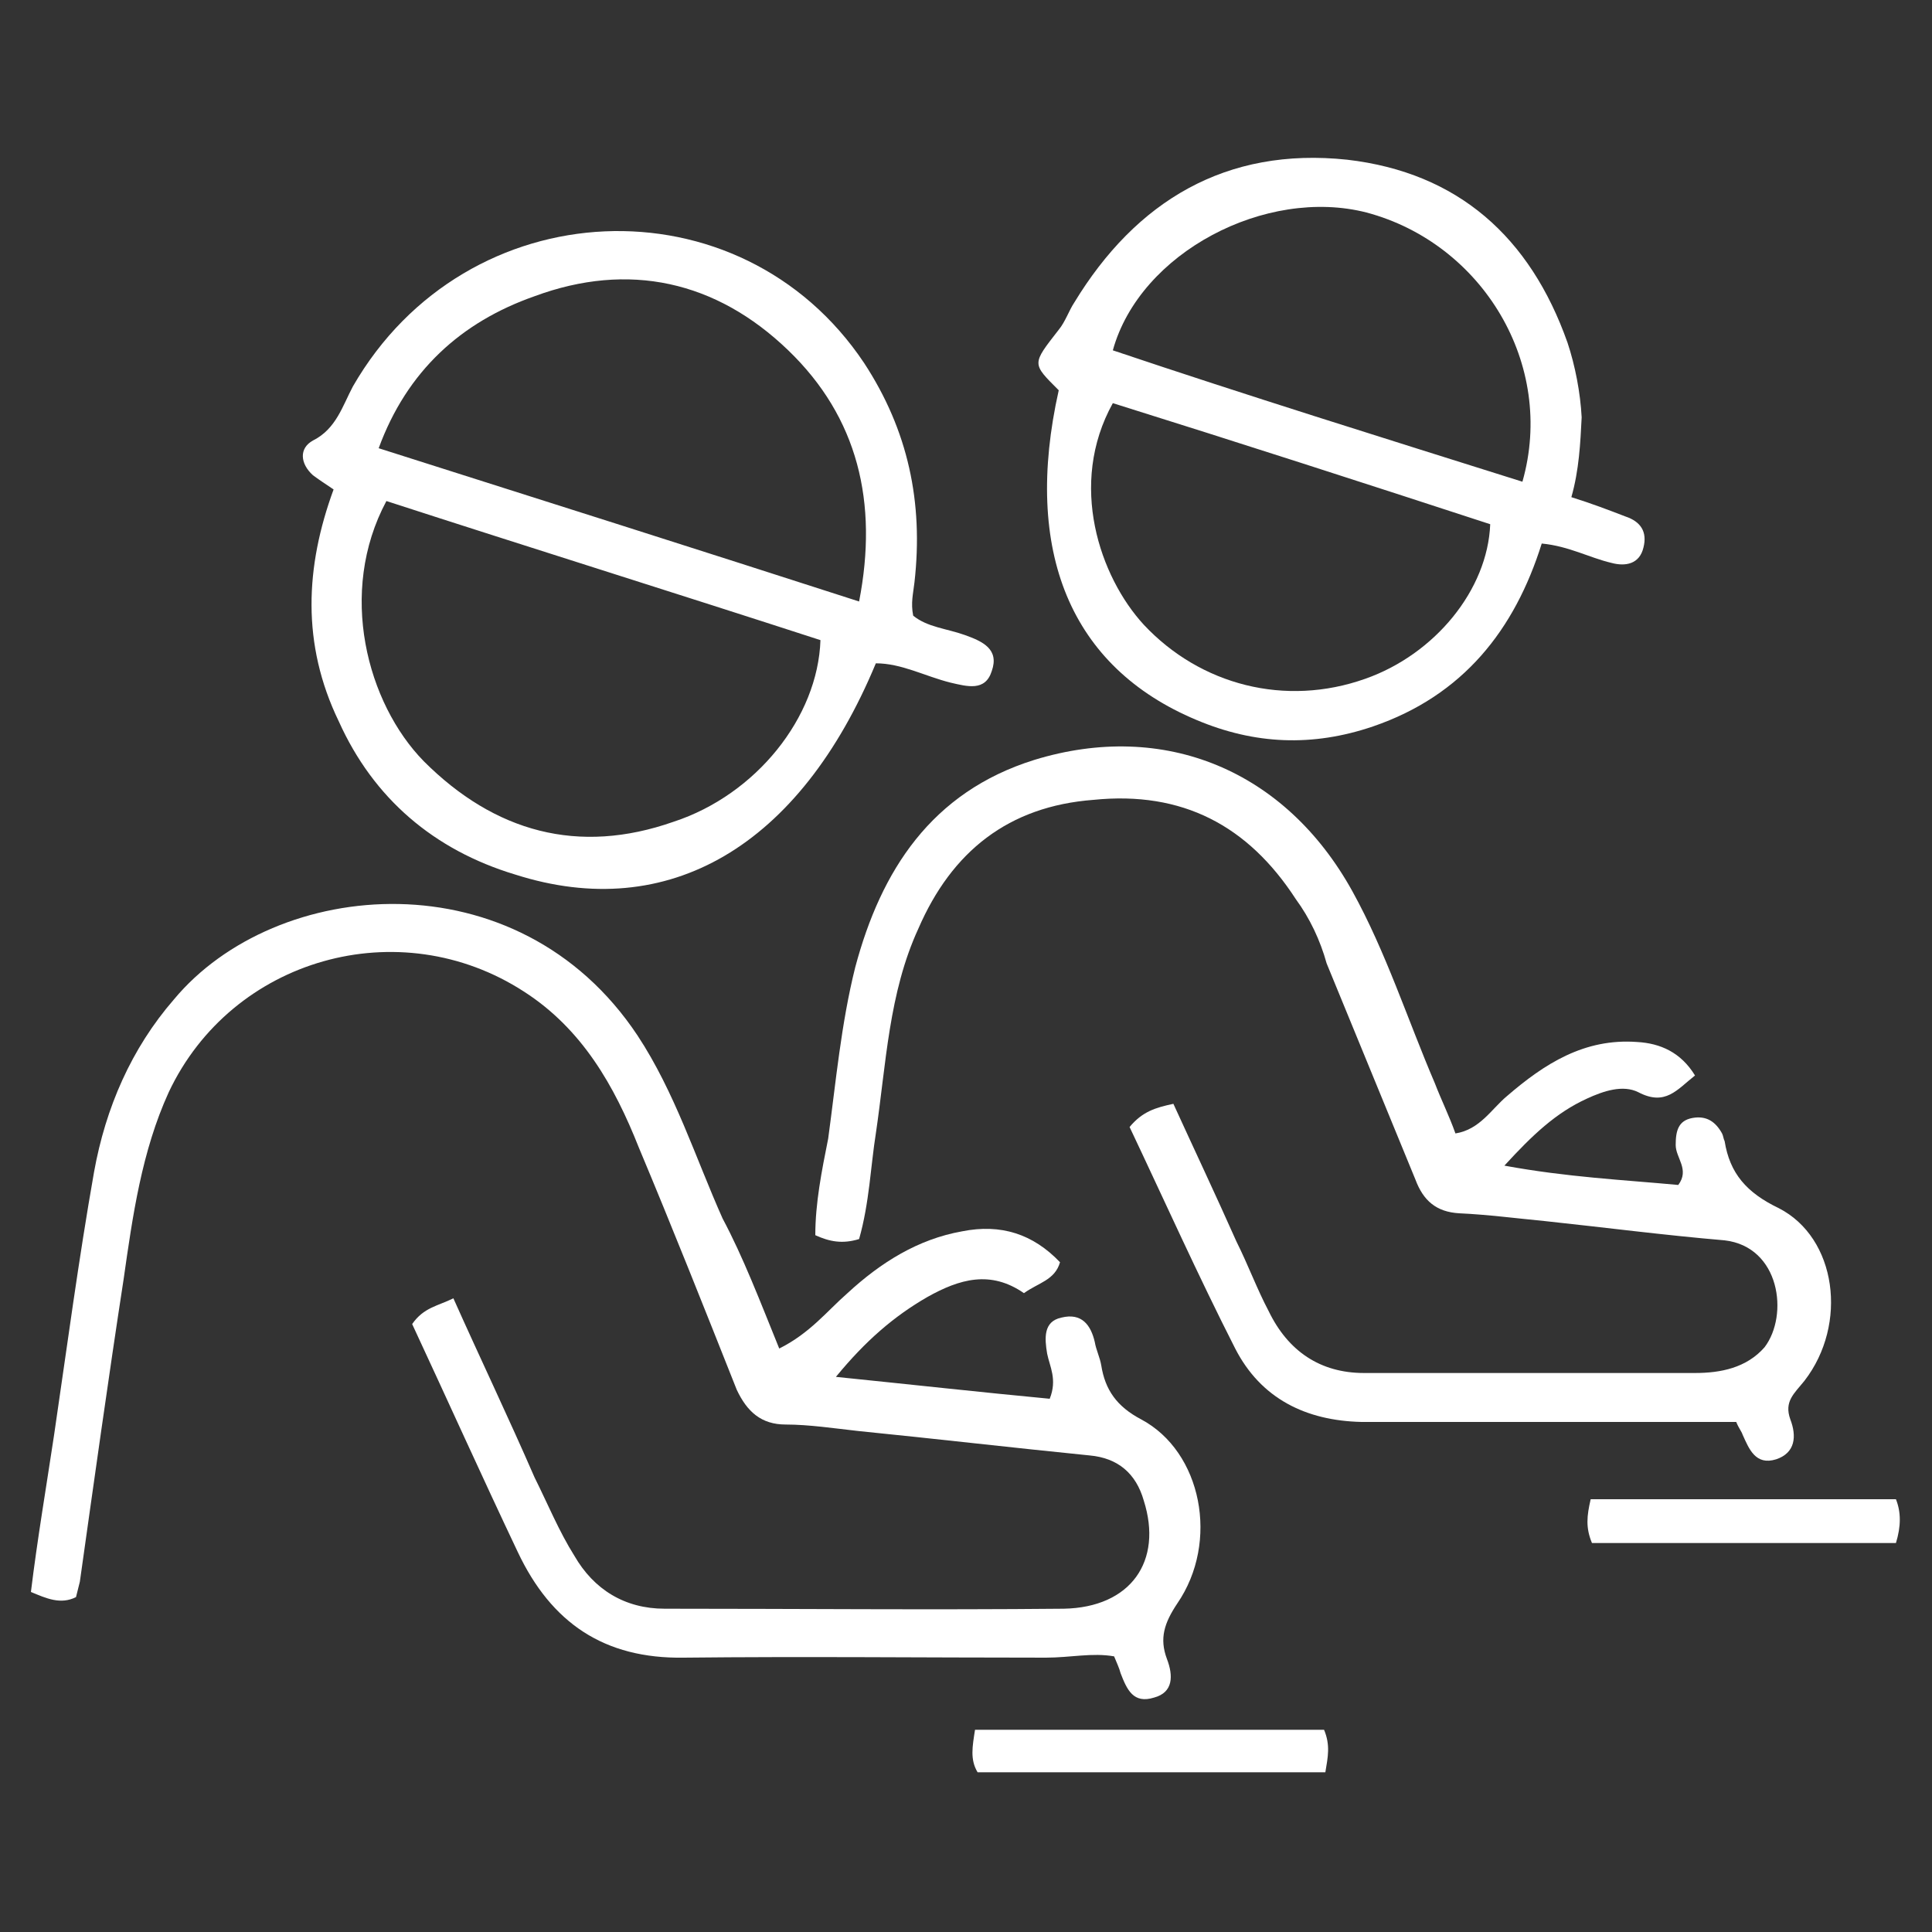
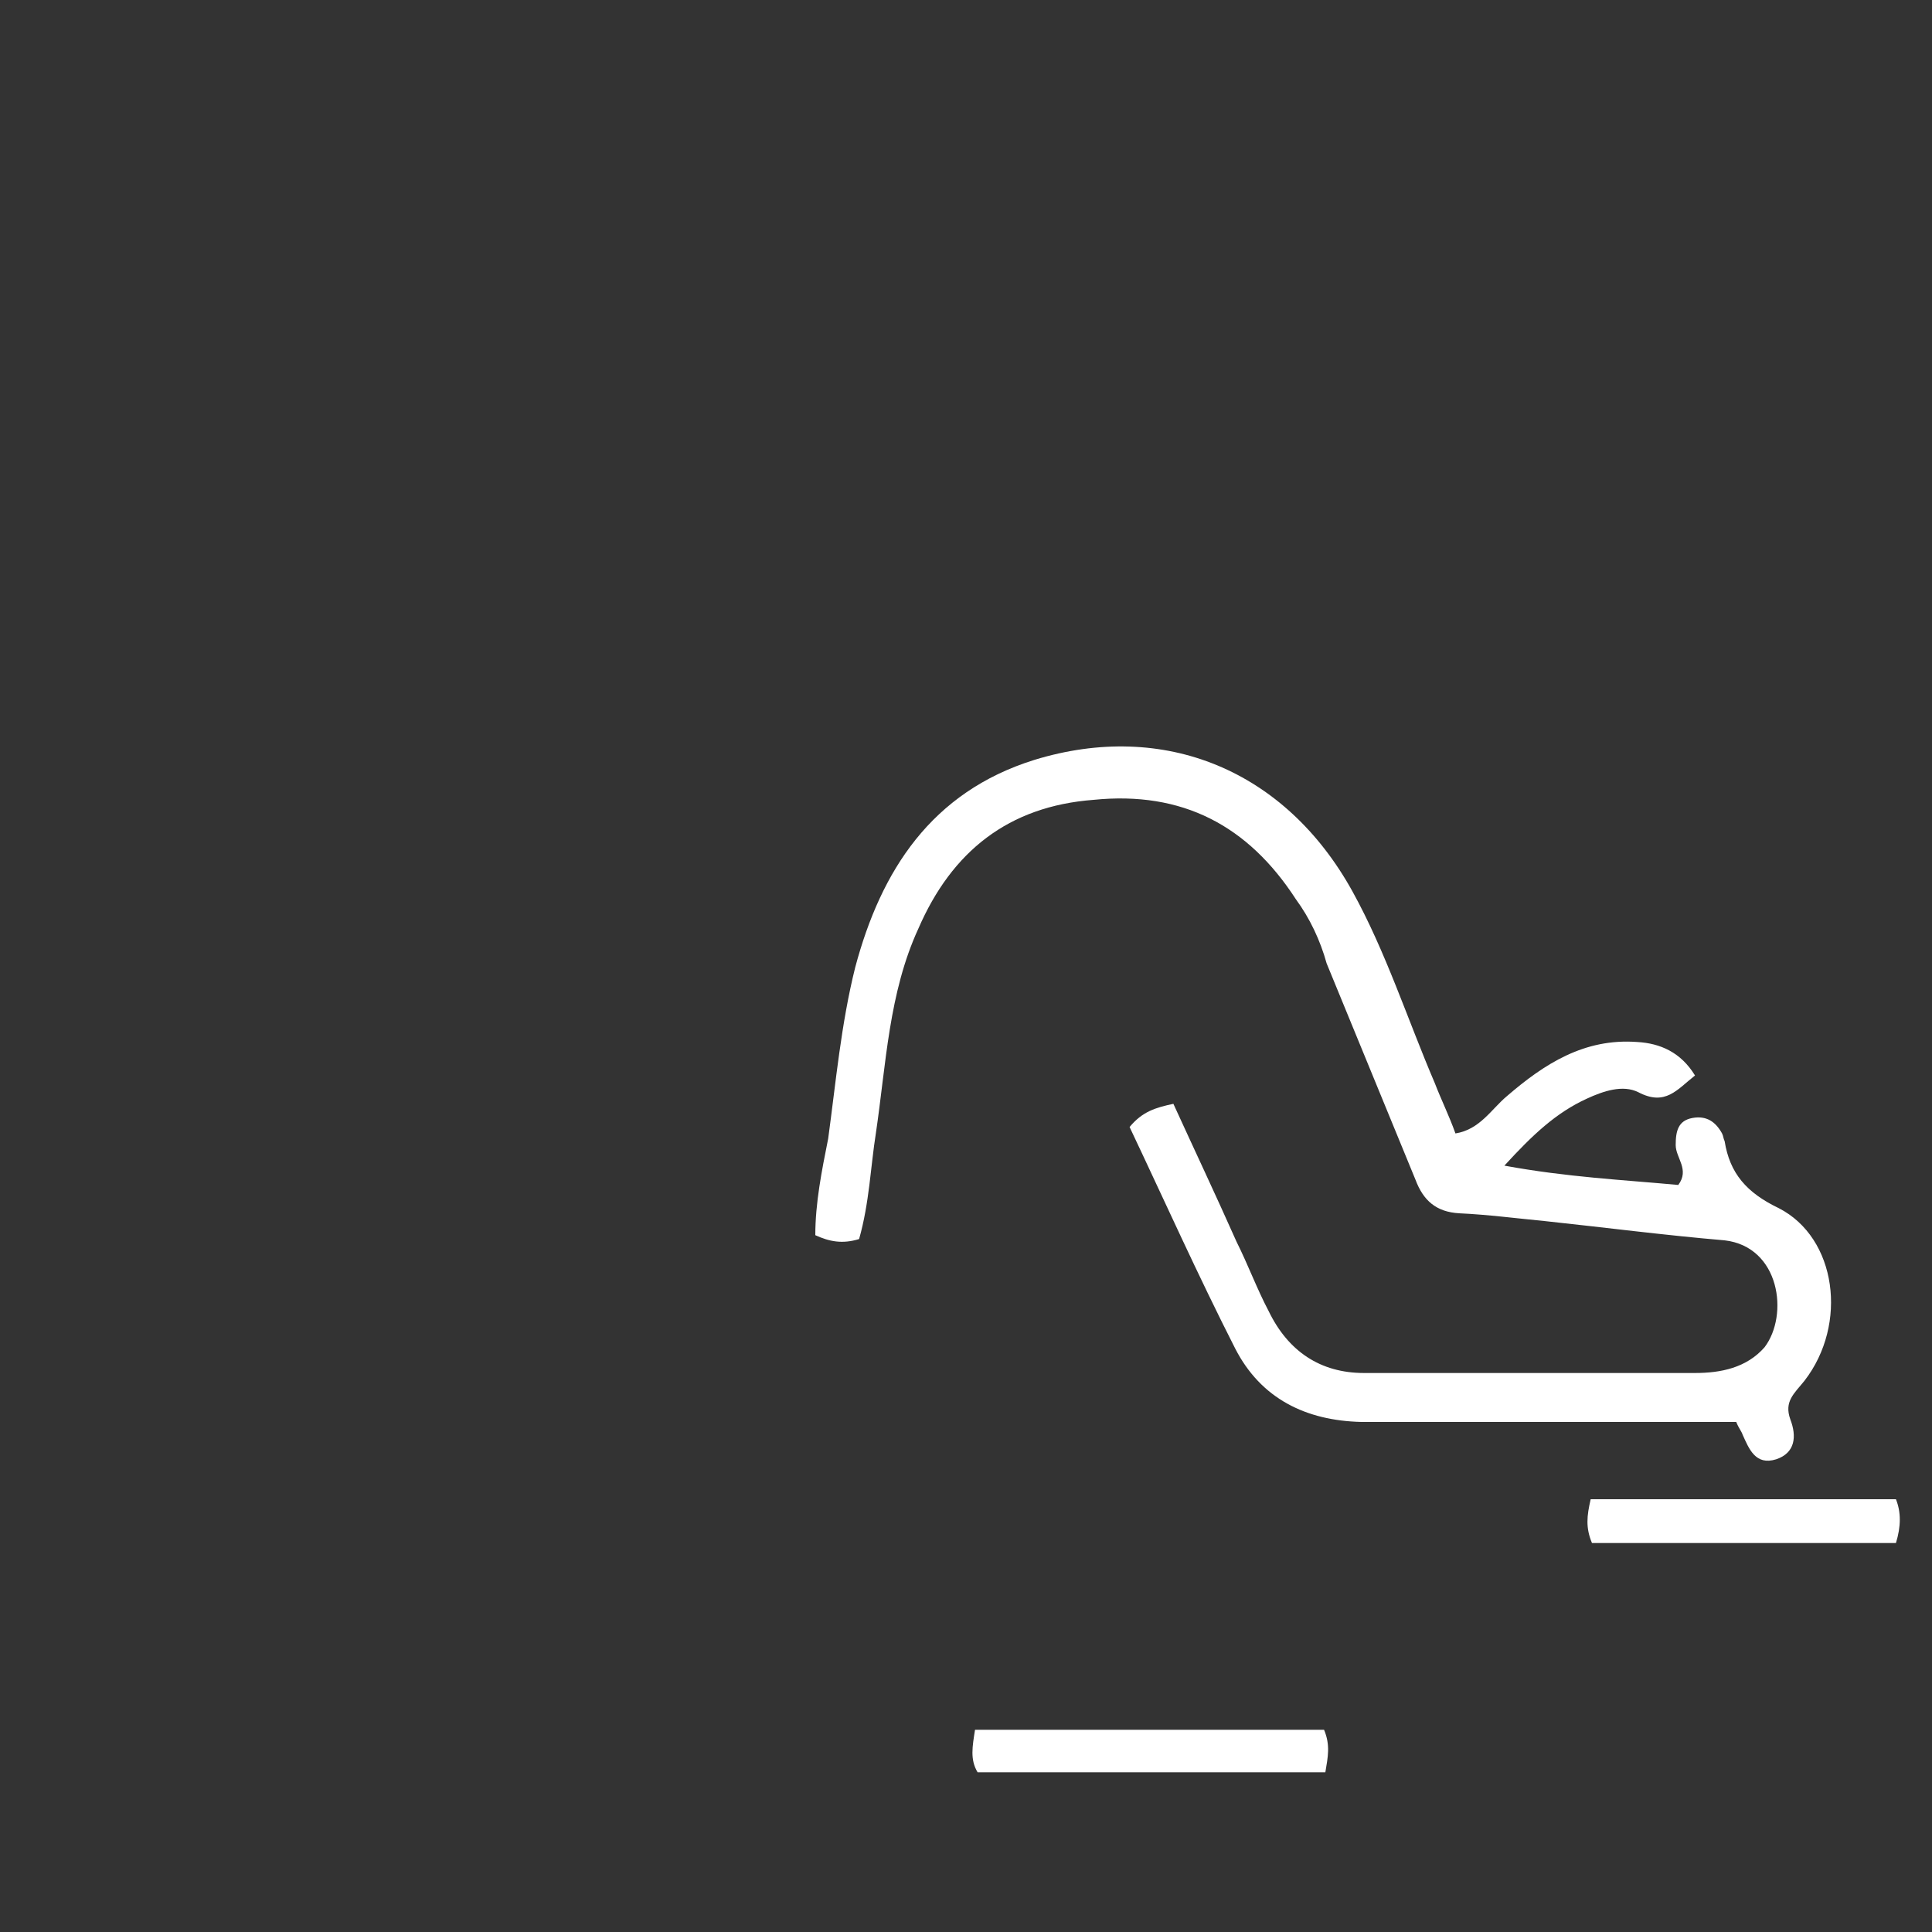
<svg xmlns="http://www.w3.org/2000/svg" version="1.1" id="Ebene_1" x="0px" y="0px" viewBox="0 0 150 150" style="enable-background:new 0 0 150 150;" xml:space="preserve">
  <rect x="0" y="0" width="150" height="150" fill="#333333" stroke="none" />
  <style type="text/css">
	.st0{fill:#FFFFFF;}
</style>
  <g>
-     <path class="st0" d="M60.5,104.7c2.4-1.2,3.7-2.9,5.3-4.3c2.6-2.4,5.5-4.2,8.9-4.8c3-0.6,5.5,0.2,7.6,2.4c-0.4,1.4-1.7,1.6-2.8,2.4   c-2.6-1.8-5-1.1-7.5,0.3c-2.6,1.5-4.8,3.4-7.1,6.2c5.9,0.6,11.3,1.2,16.6,1.7c0.6-1.5,0-2.5-0.2-3.5c-0.2-1.2-0.3-2.5,1.1-2.8   c1.6-0.4,2.3,0.6,2.6,1.9c0.1,0.6,0.4,1.2,0.5,1.8c0.3,1.9,1.2,3.2,3.1,4.2c4.7,2.5,6.1,9.5,2.8,14.3c-1,1.5-1.4,2.7-0.8,4.3   c0.5,1.3,0.5,2.6-1,3c-1.6,0.5-2.1-0.6-2.6-1.9c-0.1-0.4-0.3-0.8-0.5-1.3c-1.7-0.3-3.4,0.1-5.3,0.1c-9.3,0-18.8-0.1-28.1,0   c-6.2,0.1-10.3-2.7-12.9-8.2c-2.8-5.9-5.5-11.9-8.2-17.7c0.9-1.3,2-1.4,3.2-2c2.1,4.7,4.3,9.3,6.3,13.9c1,2,1.9,4.2,3.1,6.1   c1.5,2.6,3.9,4.1,7,4.1c10.3,0,20.6,0.1,31,0c5.2-0.1,7.7-3.7,6.2-8.4c-0.6-2.1-2-3.3-4.2-3.5c-6-0.6-12-1.3-18-1.9   c-1.8-0.2-3.8-0.5-5.6-0.5c-1.9,0-3-1-3.8-2.7c-2.5-6.3-5-12.6-7.6-18.8c-1.9-4.8-4.4-9.2-8.9-12.1c-9.7-6.3-22.7-2.6-27.6,7.8   c-2.1,4.6-2.8,9.6-3.5,14.5c-1.2,7.8-2.3,15.7-3.4,23.5c-0.1,0.4-0.2,0.8-0.3,1.2c-1.2,0.6-2.3,0.1-3.5-0.4   c0.5-4.1,1.2-8.2,1.8-12.2c1-6.8,1.9-13.6,3.1-20.4c0.9-5,2.9-9.6,6.2-13.4c7.9-9.5,26.7-11.2,36,2.8c2.9,4.4,4.5,9.5,6.6,14.2   C57.7,97.6,59,101,60.5,104.7z" />
    <path class="st0" d="M66.7,96.2c-1.3,0.4-2.3,0.2-3.4-0.3c0-2.5,0.5-5,1-7.5c0.6-4.4,1-8.9,2.1-13.3c2-7.5,5.9-13.6,13.9-16.1   c10.1-3.1,19.5,0.8,24.7,10.2c2.6,4.7,4.3,10,6.4,14.9c0.5,1.3,1.1,2.5,1.6,3.9c1.9-0.3,2.8-1.9,4-2.9c2.9-2.5,6-4.5,10.1-4.2   c1.8,0.1,3.4,0.8,4.5,2.6c-1.4,1.1-2.3,2.4-4.4,1.3c-1.2-0.6-2.7-0.1-4,0.5c-2.4,1.1-4.2,2.8-6.4,5.2c4.9,0.9,9.2,1.1,13.5,1.5   c0.9-1.2-0.2-2.1-0.2-3.1c0-1.1,0.2-1.9,1.3-2.1c1.1-0.2,1.8,0.3,2.3,1.2c0.1,0.2,0.1,0.4,0.2,0.6c0.4,2.5,1.7,4,4.2,5.2   c4.5,2.3,5.4,9,2,13.4c-0.8,1-1.6,1.6-1.1,3c0.5,1.3,0.4,2.6-1.1,3.1c-1.6,0.5-2.1-0.8-2.6-1.9c-0.1-0.3-0.3-0.5-0.5-1   c-7,0-14,0-20.9,0c-2.7,0-5.5,0-8.2,0c-4.3-0.1-7.8-1.8-9.8-5.7c-2.9-5.7-5.5-11.5-8.2-17.2c1-1.2,2-1.5,3.4-1.8   c1.6,3.5,3.3,7.1,4.9,10.7c0.9,1.8,1.6,3.7,2.5,5.4c1.5,3.1,4,4.8,7.4,4.8c8.6,0,17.1,0,25.7,0c2,0,4-0.4,5.4-2   c1.9-2.5,1.2-7.8-3.1-8.3c-4.7-0.4-9.3-1-14-1.5c-2.1-0.2-4.4-0.5-6.6-0.6c-1.8-0.1-2.8-1-3.4-2.6c-2.3-5.6-4.6-11.2-6.9-16.8   c-0.5-1.8-1.3-3.5-2.4-5c-3.7-5.7-8.8-8.4-15.7-7.7c-6.6,0.5-11,4-13.6,10c-2.3,5-2.5,10.5-3.3,15.9C67.6,90.5,67.5,93.4,66.7,96.2   z" />
-     <path class="st0" d="M25.9,38c-0.6-0.4-1.2-0.8-1.6-1.1c-1-0.9-1.1-2.1,0-2.7c1.8-0.9,2.3-2.7,3.1-4.2c8.8-15.3,30.1-16.2,39.7-1.8   c3.4,5.2,4.6,10.8,3.9,17c-0.1,0.9-0.3,1.6-0.1,2.6c1.1,0.9,2.6,1,4,1.5c1.4,0.5,2.7,1.1,2.1,2.8c-0.5,1.6-1.9,1.2-3.2,0.9   c-2-0.5-3.8-1.5-5.8-1.5c-5.9,14.2-16.1,20.2-28,16.4c-6.3-1.9-11-5.9-13.7-11.9C23.4,50,23.7,44,25.9,38z M63.7,49.7   C52.3,46,41.1,42.5,30,38.9c-3.8,7.1-1.5,15.7,2.9,20.2c5.5,5.5,12,7.3,19.4,4.7C58.7,61.7,63.5,55.7,63.7,49.7z M66.7,46.7   c1.5-7.7-0.1-14.3-5.5-19.5c-5.6-5.4-12.4-6.9-19.7-4.2c-5.7,2-9.9,5.8-12.1,11.8C42,38.8,54.3,42.7,66.7,46.7z" />
-     <path class="st0" d="M122,38.6c1.6,0.5,2.9,1,4.2,1.5c1.2,0.4,1.7,1.2,1.4,2.4c-0.3,1.3-1.4,1.5-2.5,1.2c-1.7-0.4-3.3-1.3-5.4-1.5   c-2.1,6.7-6.1,11.8-13.1,14.2c-4.7,1.6-9.2,1.4-13.7-0.5c-9.8-4.1-13.5-13.1-10.7-25.6c-2.1-2.1-2.1-2,0-4.7   c0.5-0.6,0.8-1.5,1.2-2.1c4.8-7.9,11.8-12.1,21.2-11.1c8.6,1,14.2,6,17.1,14.2c0.6,1.8,1,3.9,1.1,5.8   C122.7,34.4,122.6,36.5,122,38.6z M86.4,31.3c-3.5,6.3-1,13.5,2.4,17.2c4.4,4.7,11,6.4,17.2,4.2c5.4-1.9,9.5-6.9,9.7-12   C105.9,37.5,96.3,34.4,86.4,31.3z M118.2,37.4c2.6-9.1-3.1-18.5-12.1-20.9c-7.8-2-17.6,3.1-19.7,10.7   C96.8,30.7,107.4,34,118.2,37.4z" />
    <path class="st0" d="M147.2,119.8c-7.9,0-15.8,0-23.6,0c-0.5-1.2-0.4-2.1-0.1-3.4c7.8,0,15.7,0,23.7,0   C147.6,117.4,147.6,118.5,147.2,119.8z" />
    <path class="st0" d="M102.8,134.3c0.5,1.2,0.3,2.1,0.1,3.3c-9,0-17.9,0-27,0c-0.6-1-0.4-2-0.2-3.3   C84.7,134.3,93.7,134.3,102.8,134.3z" />
  </g>
</svg>